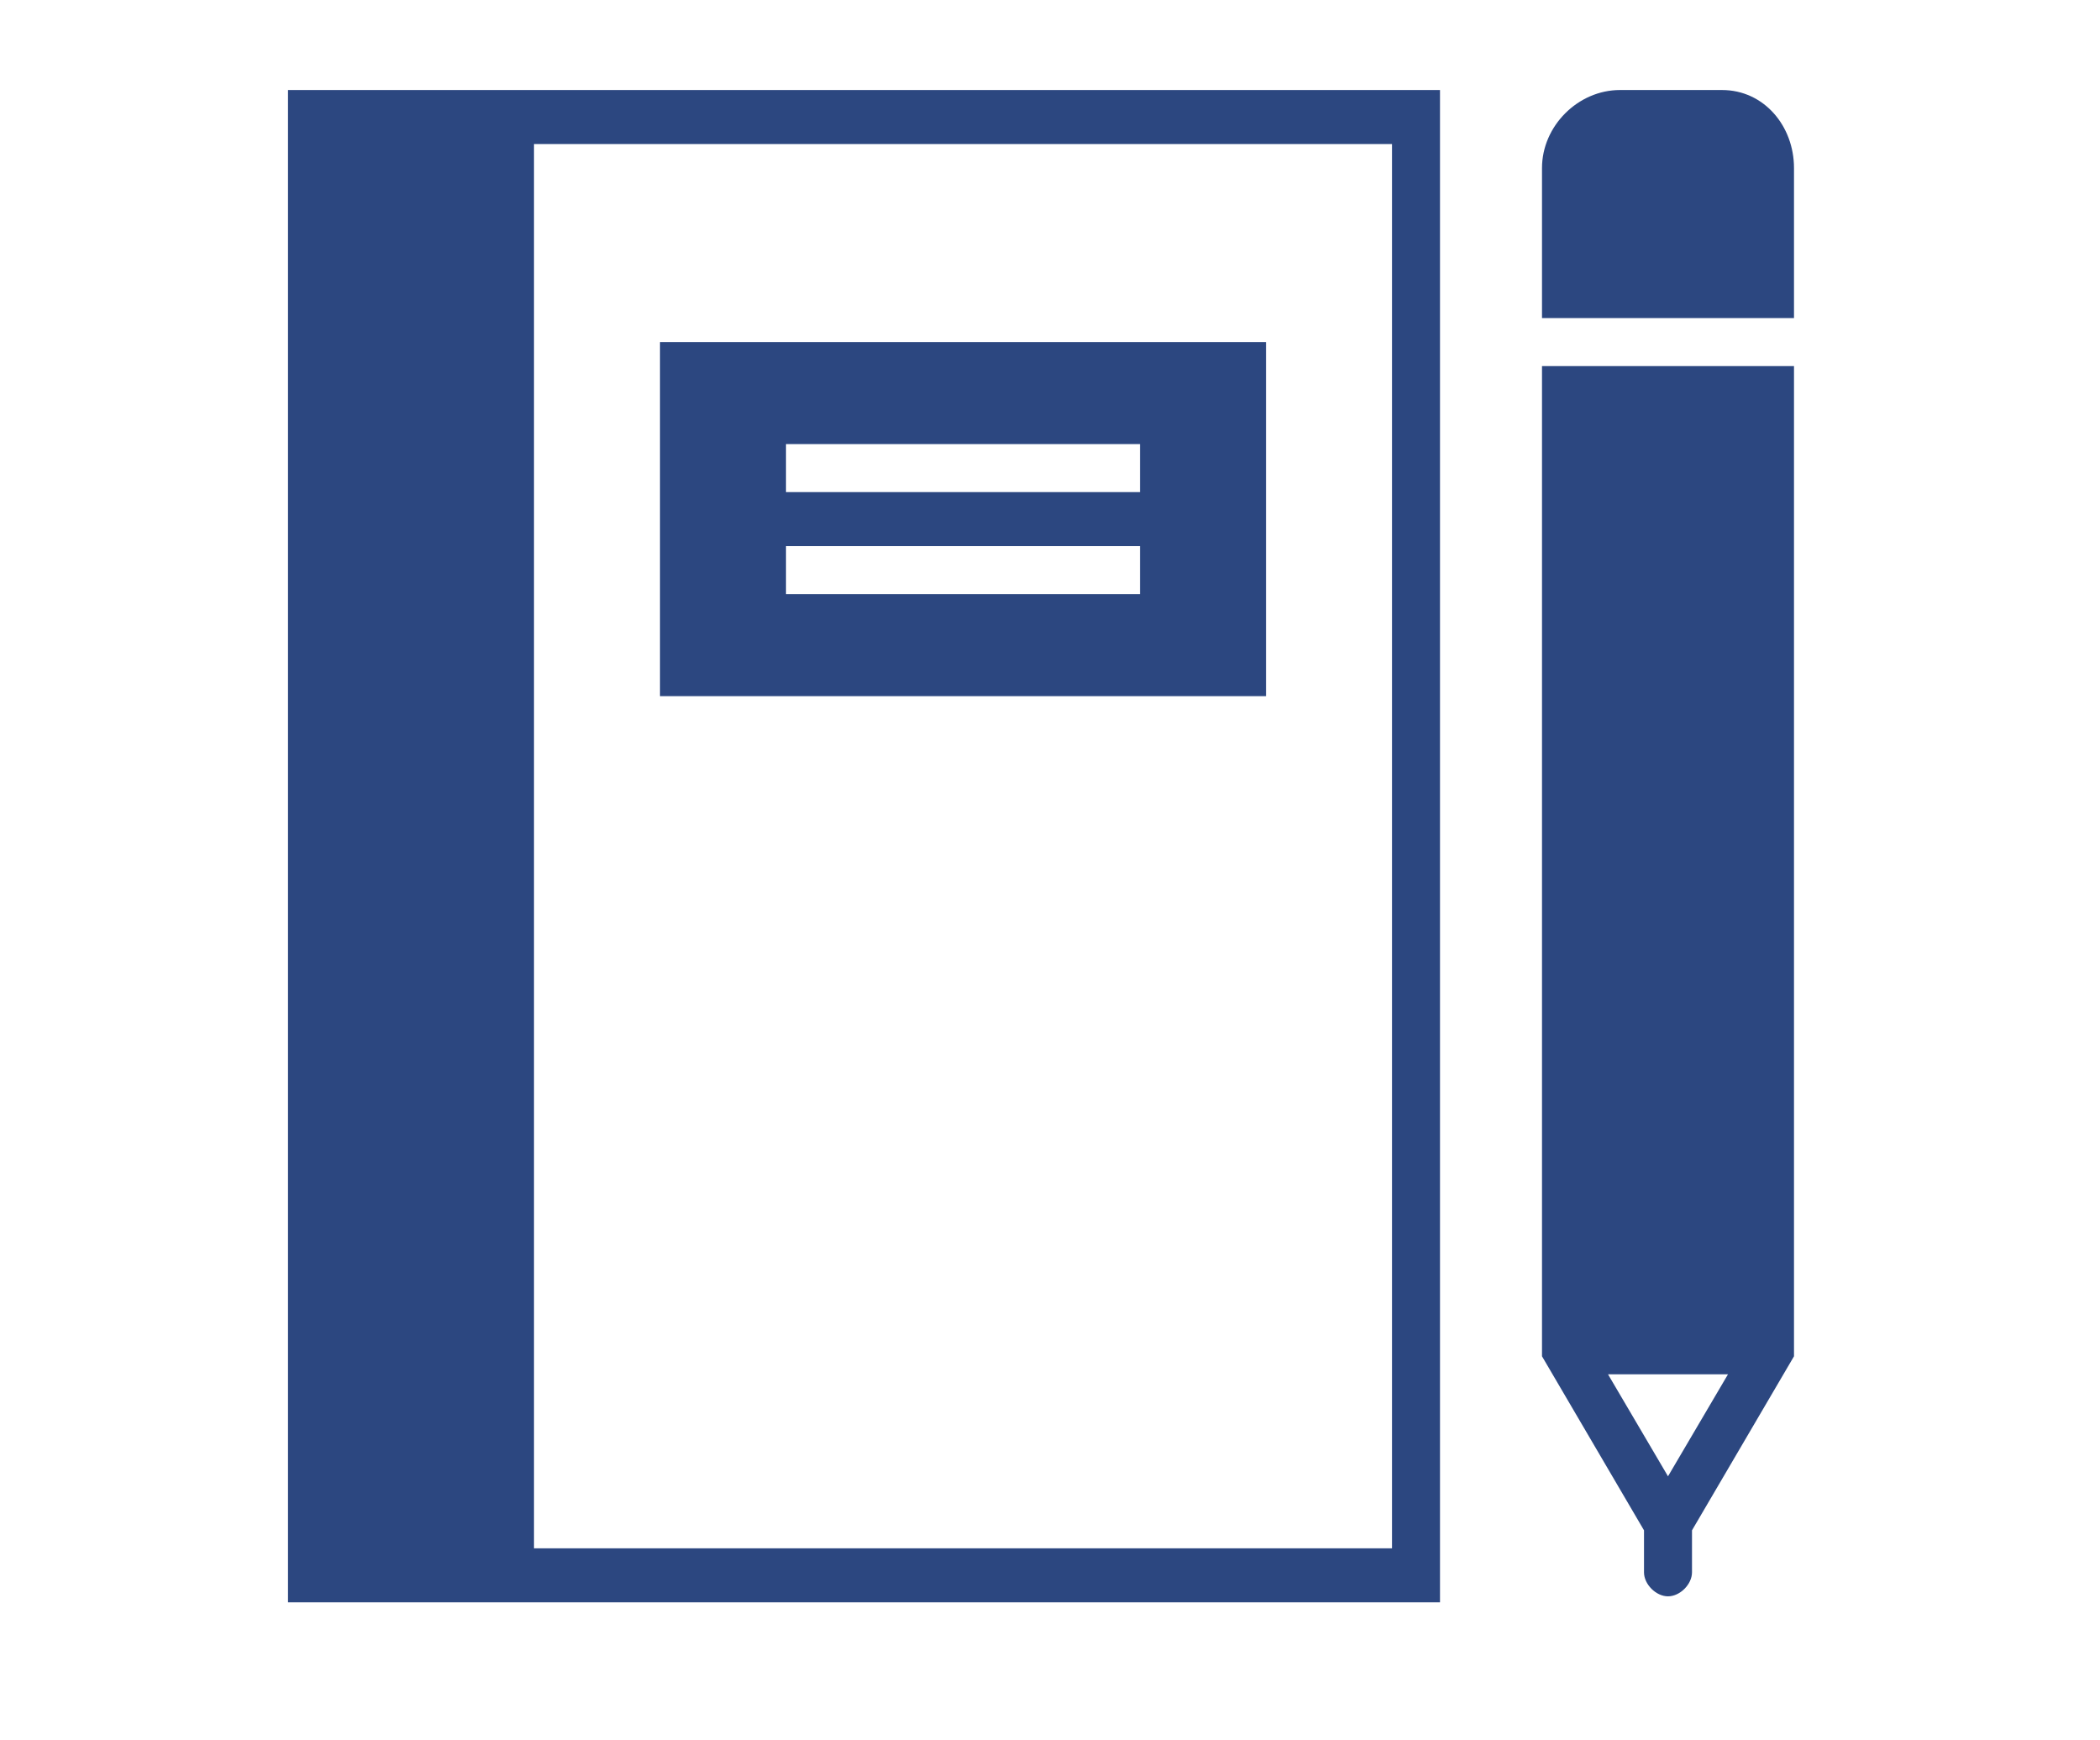
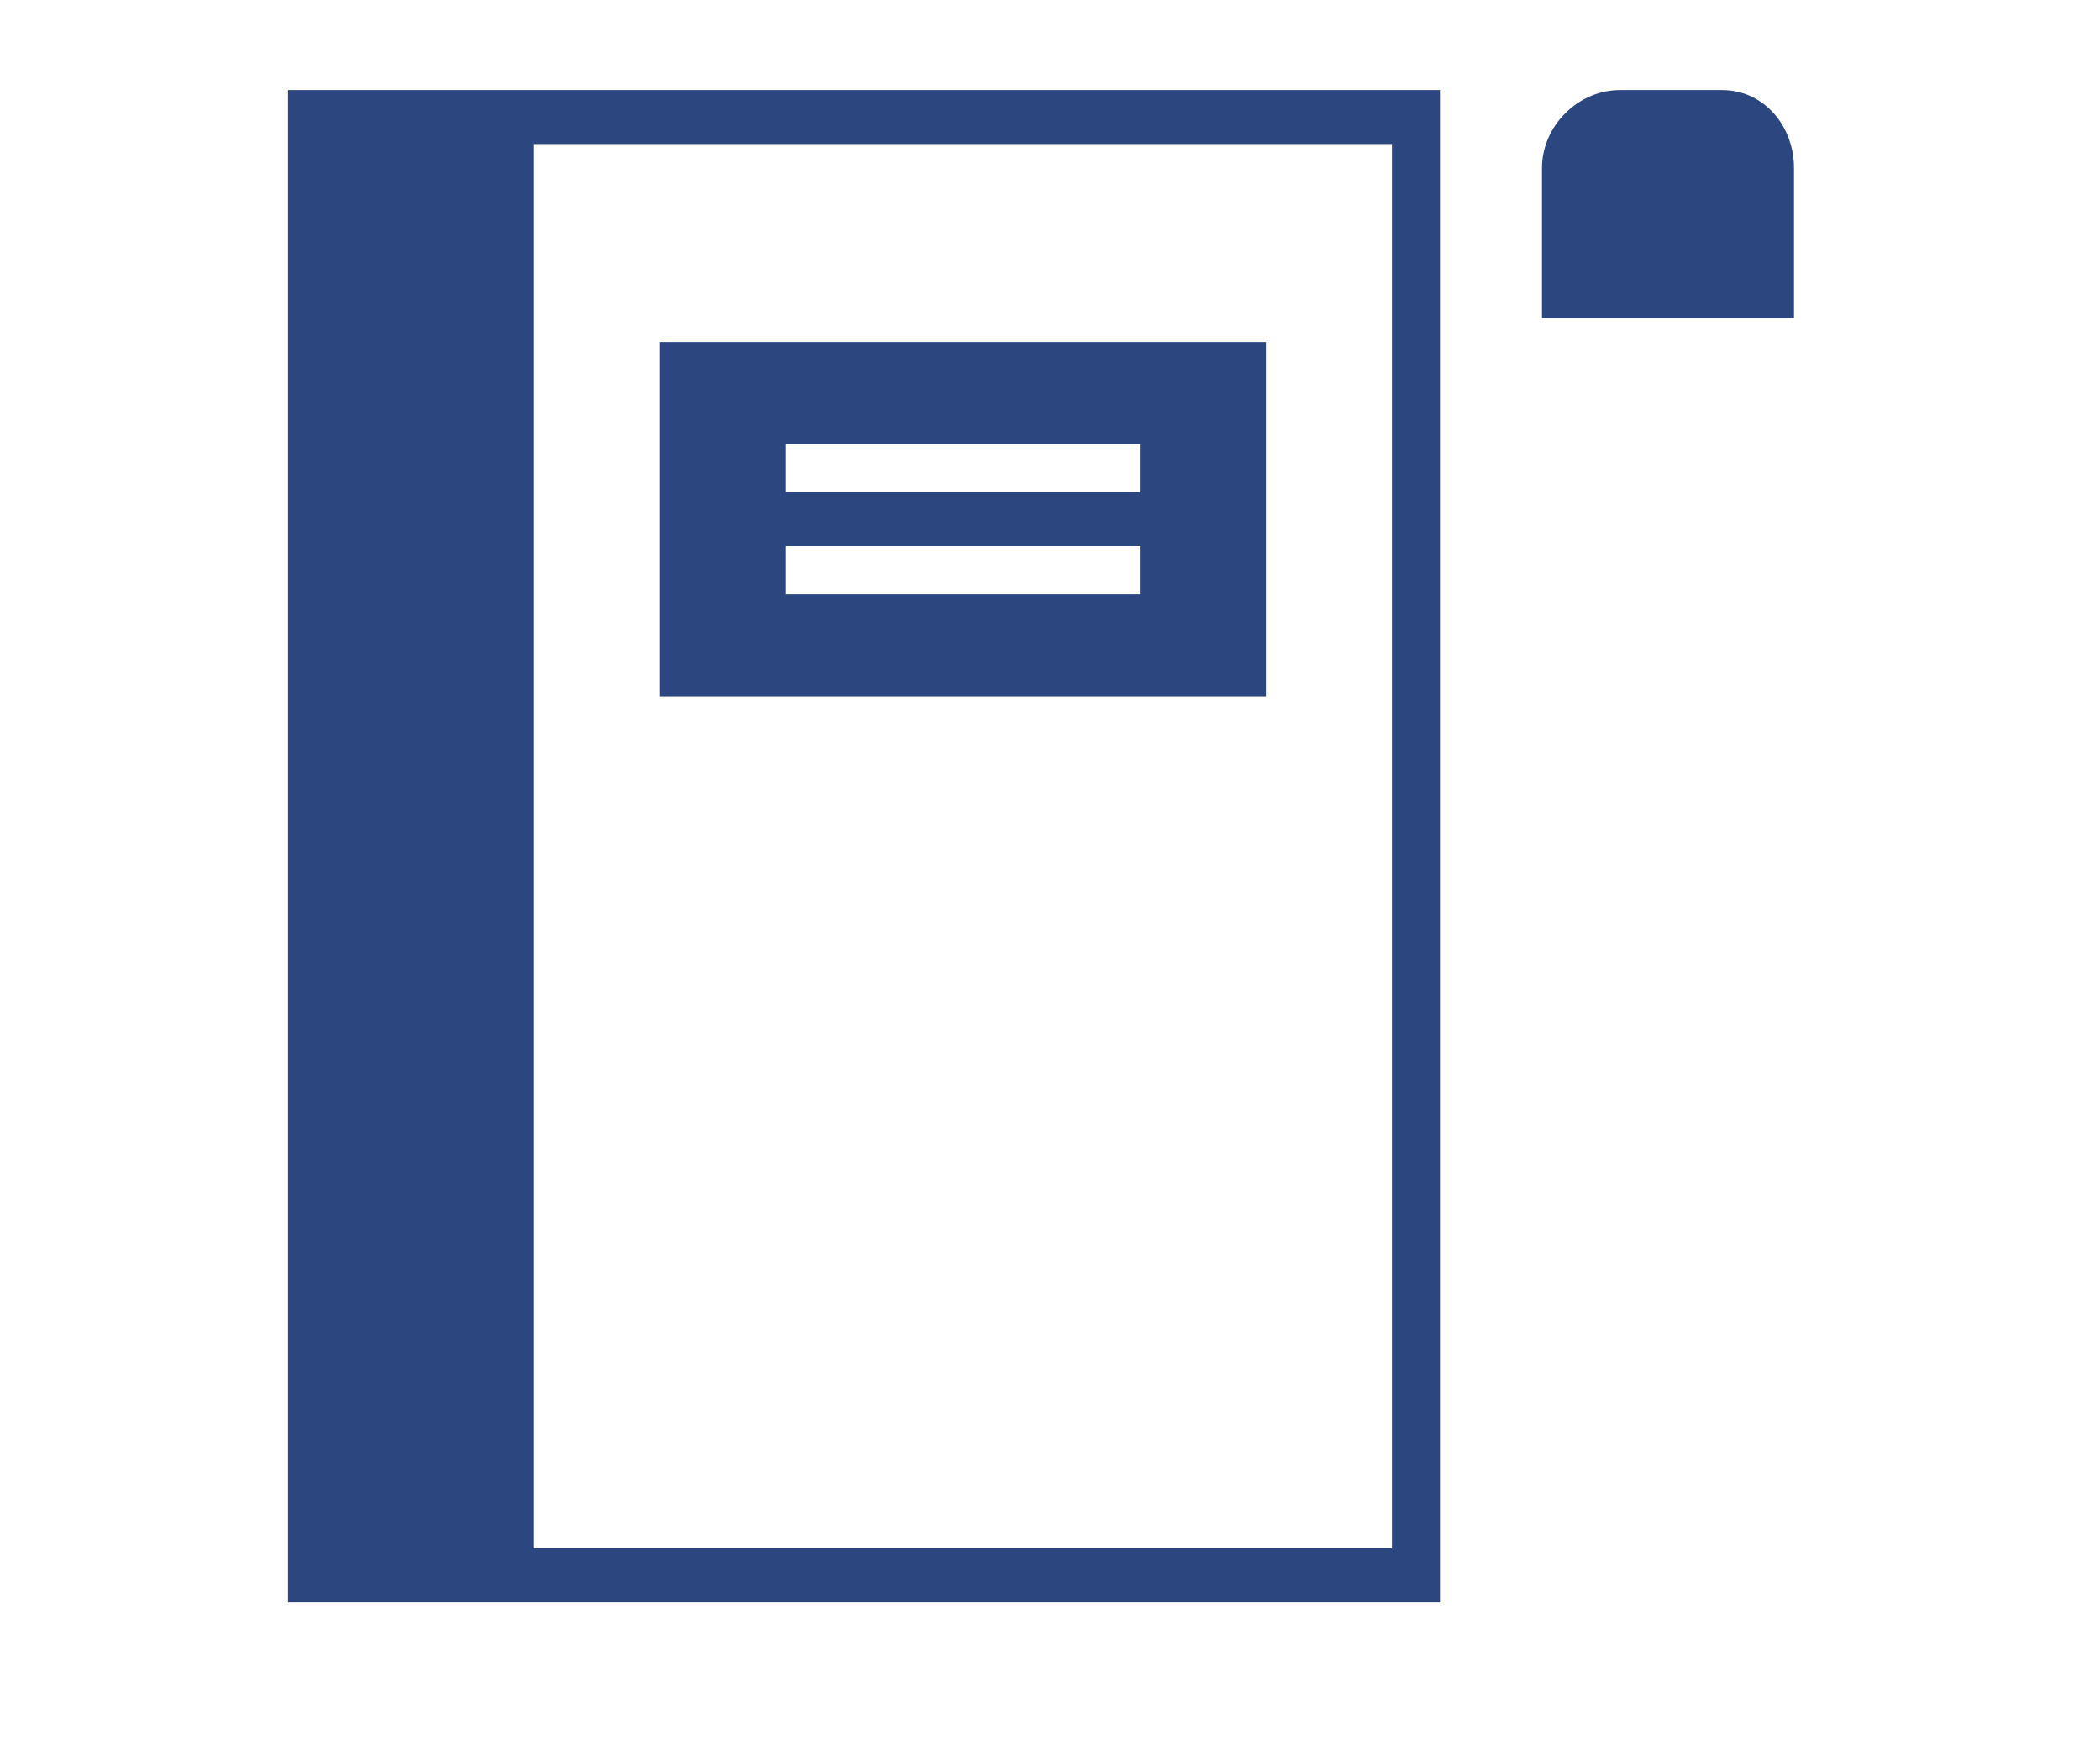
<svg xmlns="http://www.w3.org/2000/svg" version="1.1" id="レイヤー_1" x="0px" y="0px" width="35px" height="29px" viewBox="0 0 35 29" style="enable-background:new 0 0 35 29;" xml:space="preserve">
  <style type="text/css">
	.st0{display:none;}
	.st1{display:inline;fill:#FFFFFF;stroke:#FFFFFF;stroke-width:1.366;stroke-linecap:round;stroke-linejoin:round;}
	.st2{display:inline;fill:#FFFFFF;}
	.st3{display:inline;fill:#484B44;}
	.st4{fill:#2C4780;}
</style>
  <g class="st0">
    <path class="st1" d="M34.2,8c-0.1-0.1-0.3-0.2-0.4-0.2c0,0-0.7,0-0.8,0s-0.7-0.2-0.7-0.2h-0.1l-0.8-0.1c0,0-0.7-0.1-0.8-0.1   c-0.1,0-0.8-0.2-0.8-0.2h-0.1C29.8,7.1,29,7,29,7l-0.8-0.1l-0.8-0.1c0,0-0.7-0.1-0.8-0.1l-0.8-0.2L25,6.3h-0.1c0,0-0.7,0-0.8,0   C24,6.1,23.3,6,23.3,6s0,0-0.1,0l-0.7-0.1l-0.7-0.1c0,0,0,0-0.1,0L21,5.7c-0.1,0-0.1,0-0.2,0L20,5.9c-0.1,0-0.1,0-0.2,0.1l-0.7,0.4   c0,0-0.1,0-0.1,0.1l0,0l0,0c0,0,0-0.1-0.1-0.1l-0.4-0.7l-0.1-0.1l-0.6-0.5c0,0-0.1-0.1-0.2-0.1L17,4.7l0,0l-0.7-0.2l-0.7-0.2l0,0   L14,3.8c0,0,0,0-0.1,0c0,0-0.7-0.1-0.8-0.1s-0.7-0.3-0.7-0.3s0,0-0.1,0L11.5,3l0,0l-0.8-0.2L9.9,2.6L9.1,2.4c0,0-0.7-0.2-0.8-0.2   L7.5,1.9l0,0L6.8,1.6c0,0,0,0-0.1,0c0,0-0.7-0.1-0.8-0.2L5.2,1.2c-0.1,0-0.3,0-0.4,0.1C4.7,1.4,4.6,1.5,4.5,1.7l0,0L4.4,2.4   L4.2,3.2c0,0-0.1,0.6-0.2,0.8L3.8,4.7c0,0,0,0,0,0.1l0,0L3.6,5.6L3.5,6.4L3.3,7.2c0,0-0.1,0.6-0.2,0.8c0,0.1-0.2,0.8-0.2,0.8l0,0   L2.7,9.6l0,0l-0.2,0.8l-0.2,0.8L2.2,12L2,12.8l0,0l-0.2,0.8l0,0l-0.1,0.8l-0.2,0.8L1.3,16l0,0l-0.2,0.8l-0.2,0.8l0,0l-0.1,0.8   c0,0.3,0.1,0.5,0.4,0.6h0.1c0,0.1,0.1,0.3,0.2,0.5c0,0.2-0.1,0.4-0.1,0.5C1.3,20.1,1,20.6,1,20.6c0,0.1-0.1,0.1-0.1,0.2   s0,0.2,0,0.3c0.1,0.2,0.2,0.3,0.4,0.3L2,21.6l0.8,0.3h0.1L3.7,22c0,0,0.7,0.1,0.8,0.2c0.1,0,0.7,0.3,0.7,0.3l0,0L6,22.7l0,0   l0.8,0.2l0.8,0.2c0,0,0.6,0.2,0.8,0.2c0.1,0,0.7,0.3,0.7,0.3s0,0,0.1,0l0.8,0.2c0,0,0.6,0.2,0.8,0.2c0.1,0,0.8,0.3,0.8,0.3   s0,0,0.1,0c0,0,0.7,0.2,0.8,0.2l0.8,0.3c0,0,0,0,0.1,0l0.8,0.2c0,0,0.5,0.1,0.7,0.2c0.1,0,0.1,0.1,0.1,0.1c0.1,0.1,0.2,0.1,0.3,0.1   l0.7,0.1c0,0,0.6,0.1,0.8,0.1c0.1,0,0.7,0.3,0.7,0.3c0.1,0,0.1,0,0.2,0c0,0,0.7,0,0.8,0c0.1,0,0.7,0.2,0.7,0.2s0,0,0.1,0l0.8,0.1   l0,0c0,0,0.6,0,0.8,0c0.1,0,0.7,0.3,0.7,0.3c0.1,0,0.1,0,0.2,0c0,0,0.7,0,0.8,0c0.1,0,0.8,0.1,0.8,0.1l0.8,0.2l0,0   c0,0,0.6,0.1,0.8,0.1c0.1,0,0.7,0.3,0.7,0.3h0.1l0.8,0.1l0,0c0,0,0.7,0,0.8,0c0.1,0,0.8,0.2,0.8,0.2h0.1l0.8,0.1   c0.2,0,0.3-0.1,0.4-0.2s0.1-0.2,0.1-0.3c0-0.1,0-0.1,0-0.2c0,0,0-0.3,0-0.5c0-0.1,0.1-0.4,0.2-0.5s0.4-0.5,0.4-0.5   c0.2,0,0.4-0.2,0.4-0.4c0,0,0.2-0.7,0.2-0.8l0.2-0.8l0,0c0,0,0,0,0-0.1c0,0,0.1-0.6,0.1-0.7s0.3-0.7,0.3-0.7s0,0,0-0.1   c0,0,0,0,0-0.1l0.1-0.8c0,0,0.1-0.7,0.1-0.8l0.2-0.8l0,0l0.2-0.8l0.2-0.8l0,0l0,0c0,0,0.1-0.7,0.1-0.8c0-0.1,0.3-0.8,0.3-0.8   s0,0,0-0.1l0,0c0,0,0.1-0.7,0.1-0.8s0.3-0.7,0.3-0.7s0,0,0-0.1l0.2-0.8l0,0c0,0,0.1-0.6,0.1-0.8c0-0.1,0.3-0.7,0.3-0.7s0,0,0-0.1   l0,0l0.2-0.8l0,0c0,0,0.1-0.7,0.1-0.8s0.2-0.7,0.2-0.7l0,0l0.2-0.8l0,0l0.2-0.8C34.4,8.3,34.3,8.1,34.2,8z" />
-     <polyline class="st2" points="29.5,25.3 29.1,25.9 28.8,26.6 28.9,27.2 28.1,27.1 27.2,26.9 26.4,26.9 25.6,26.8 24.8,26.5    24,26.4 23.2,26.2 22.3,26.1 21.5,26 20.7,25.7 19.9,25.7 19.1,25.5 18.3,25.3 17.4,25.3 16.7,25 15.8,24.9 15.1,24.9 14.9,24.7    14.1,24.5 13.2,24.3 12.5,24.1 11.7,23.9 10.9,23.6 10.1,23.4 9.3,23.2 8.5,22.9 7.7,22.7 6.9,22.5 6,22.3 5.3,22.1 4.5,21.8    3.7,21.6 2.9,21.5 2.1,21.2 1.4,21 1.8,20.3 1.9,19.6 1.6,18.9 2.4,18.5 3.1,18.2 3.9,17.9 4.6,17.6 5.4,17.3 6.1,17 6.8,16.6    7.5,16.3 8.3,16 9,15.7 9.8,15.3 10.5,15.1 11.3,14.8 12,14.4 12.7,14.1 13.5,13.8 14.1,13.4 14.9,13.2 15.6,12.8 16.4,12.5    17,12.2 17.6,12.8 18.1,13.4 18.8,13.9 19.3,14.6 19.9,15.2 20.5,15.8 21,16.4 21.6,17 22.3,17.5 22.7,18.2 23.4,18.7 23.9,19.3    24.5,19.9 25.1,20.5 25.7,21.1 26.3,21.6 26.8,22.3 27.4,22.9 27.9,23.4 28.5,24 29,24.6 29.6,25.1  " />
    <path class="st3" d="M16.8,11.7L16.2,12l-0.7,0.3l0,0c0,0-0.6,0.3-0.7,0.3c-0.1,0-0.7,0.2-0.7,0.2c-0.1,0-0.1,0-0.2,0.1   c0,0-0.5,0.4-0.6,0.4s-0.7,0.3-0.7,0.3l0,0l-0.7,0.3l0,0c0,0-0.7,0.3-0.7,0.4l-0.7,0.3c-0.1,0-0.7,0.2-0.7,0.2H9.7L9,15.1   c0,0-0.6,0.3-0.7,0.3l-0.7,0.3l0,0L6.9,16c0,0,0,0-0.1,0l-0.7,0.4l-0.7,0.3L4.7,17L4,17.3l0,0l-0.7,0.3l-0.7,0.3c0,0,0,0-0.1,0   l-0.7,0.4c-0.1,0.1-0.2,0.2-0.3,0.4c0,0.1,0,0.2,0,0.3c0,0,0.1,0.3,0.2,0.5c0,0.2-0.1,0.4-0.1,0.5c-0.1,0.1-0.4,0.6-0.4,0.6   c0,0.1-0.1,0.1-0.1,0.2s0,0.2,0,0.3c0.1,0.2,0.2,0.3,0.4,0.3l0.7,0.2L3,21.9h0.1L3.9,22c0,0,0.7,0.1,0.8,0.2c0.1,0,0.7,0.3,0.7,0.3   l0,0l0.8,0.2l0,0L7,22.9l0.8,0.2c0,0,0.6,0.2,0.8,0.2c0.1,0,0.7,0.3,0.7,0.3s0,0,0.1,0l0.8,0.2c0,0,0.6,0.2,0.8,0.2   c0.1,0,0.8,0.3,0.8,0.3s0,0,0.1,0c0,0,0.7,0.2,0.8,0.2l0.8,0.3c0,0,0,0,0.1,0l0.8,0.2l0,0c0,0,0.5,0.1,0.7,0.2   c0.1,0,0.1,0.1,0.1,0.1c0.1,0.1,0.2,0.1,0.3,0.1l0.7,0.1c0,0,0.6,0.1,0.8,0.1c0.1,0,0.7,0.3,0.7,0.3c0.1,0,0.1,0,0.2,0   c0,0,0.7,0,0.8,0c0.1,0,0.7,0.2,0.7,0.2s0,0,0.1,0l0.8,0.1l0,0c0,0,0.6,0,0.8,0c0.1,0,0.7,0.3,0.7,0.3c0.1,0,0.1,0,0.2,0   c0,0,0.7,0,0.8,0c0.1,0,0.8,0.1,0.8,0.1l0.8,0.2l0,0c0,0,0.6,0.1,0.8,0.1c0.1,0,0.7,0.3,0.7,0.3H26l0.8,0.1l0,0c0,0,0.7,0,0.8,0   c0.1,0,0.8,0.2,0.8,0.2h0.1l0.8,0.1c0.2,0,0.3-0.1,0.4-0.2s0.1-0.2,0.1-0.3c0-0.1,0-0.1,0-0.2c0,0,0-0.3,0-0.5   c0-0.1,0.1-0.4,0.2-0.5s0.4-0.5,0.4-0.5c0.1-0.1,0.1-0.1,0.1-0.2v-0.1c0,0,0-0.1,0.1-0.1c0-0.2,0-0.4-0.2-0.6c0,0-0.5-0.4-0.6-0.5   l-0.5-0.5l0,0l-0.6-0.5l-0.5-0.6l0,0c0,0-0.5-0.5-0.6-0.5c0-0.1-0.5-0.6-0.5-0.6s0-0.1-0.1-0.1c0,0-0.5-0.5-0.6-0.5L25.9,20   c0,0,0,0-0.1-0.1l-0.6-0.5c0,0-0.5-0.5-0.6-0.5l-0.5-0.6c0,0,0,0-0.1-0.1c0,0-0.5-0.4-0.6-0.5S23,17.1,23,17.1L22.9,17l-0.6-0.5   L21.7,16l-0.5-0.6l0,0c0,0-0.5-0.5-0.6-0.6l-0.5-0.6l-0.5-0.6c0,0,0-0.1-0.1-0.1c0,0-0.5-0.4-0.6-0.5s-0.5-0.6-0.5-0.6s0,0-0.1-0.1   l-0.6-0.5C17.2,11.7,17,11.6,16.8,11.7z M16.6,13.1L16.6,13.1c0,0,0.2-0.1,0.4-0.2c0.1,0.1,0.3,0.2,0.3,0.3   c0.1,0.1,0.5,0.6,0.5,0.6s0,0.1,0.1,0.1c0,0,0.5,0.4,0.6,0.5S19,15,19,15l0.5,0.6l0,0c0,0,0.6,0.5,0.6,0.6l0.5,0.6l0,0l0.6,0.6l0,0   c0,0,0.5,0.4,0.6,0.5s0.4,0.6,0.4,0.6l0.1,0.1c0,0,0.5,0.5,0.6,0.5c0,0.1,0.5,0.6,0.5,0.6l0,0l0.6,0.6l0,0c0,0,0.5,0.5,0.6,0.5   c0,0.1,0.5,0.6,0.5,0.6s0,0,0,0.1c0,0,0.5,0.5,0.6,0.5c0.1,0.1,0.5,0.6,0.5,0.6s0,0,0.1,0.1c0,0,0.6,0.5,0.6,0.6l0.5,0.6l0,0   l0.6,0.5l0.5,0.5l0,0c0,0,0.1,0.1,0.2,0.2c-0.1,0.2-0.3,0.3-0.3,0.3c0,0.1-0.1,0.1-0.1,0.2L28,26.3c0,0,0,0,0,0.1v0.1h-0.1   c-0.1,0-0.8-0.2-0.8-0.2H27h-0.8c0,0-0.6-0.1-0.7-0.1s-0.7-0.3-0.7-0.3h-0.1l-0.8-0.1l-0.8-0.2l-0.8-0.1c0,0,0,0-0.1,0   c0,0-0.6,0-0.8,0c-0.1-0.1-0.7-0.3-0.7-0.3c-0.1,0-0.1,0-0.2,0l-0.8-0.1c0,0-0.7-0.1-0.8-0.1c-0.1,0-0.8-0.2-0.8-0.2H18   c0,0-0.6,0-0.8,0c-0.1,0-0.7-0.2-0.7-0.2h-0.1l-0.8-0.1l0,0c0,0-0.4,0-0.6-0.1l-0.1-0.1c-0.1,0-0.1-0.1-0.2-0.1L14.2,24   c0,0-0.7-0.2-0.8-0.2s-0.8-0.3-0.8-0.3l0,0c0,0-0.7-0.2-0.8-0.2S11,23,11,23s0,0-0.1,0l-0.8-0.2c0,0-0.6-0.2-0.8-0.2   c-0.1,0-0.7-0.3-0.7-0.3s0,0-0.1,0l-0.8-0.2L7,21.9l0,0l-0.8-0.2l-0.7-0.2l-0.7-0.3H4.7L3.8,21l0,0c0,0-0.7-0.1-0.8-0.1   s-0.8-0.2-0.8-0.2l0,0l0,0l0,0c0-0.1,0.1-0.1,0.1-0.2l0.2-0.7c0-0.1,0-0.2,0-0.3c0,0-0.1-0.1-0.1-0.2C2.5,19.1,2.6,19,2.6,19   c0.1,0,0.7-0.3,0.7-0.3l0,0L4,18.4l0.7-0.3l0,0l0.7-0.3l0,0l0.7-0.4l0,0c0,0,0.6-0.3,0.7-0.4l0.7-0.3l0.8-0.3l0,0L9,16.1   c0,0,0.5-0.3,0.7-0.3c0.1,0,0.7-0.2,0.7-0.2s0,0,0.1,0l0.7-0.3l0,0c0,0,0.7-0.3,0.7-0.4l0.7-0.3l0.7-0.3c0,0,0.1,0,0.1-0.1   c0,0,0.4-0.3,0.6-0.4c0.2,0,0.7-0.2,0.7-0.2h0.1l0.7-0.3C15.9,13.3,16.6,13.1,16.6,13.1z" />
    <polygon class="st2" points="5.7,1.6 6.5,1.9 7.3,2 8.1,2.3 8.9,2.6 9.6,2.8 10.4,3 11.2,3.2 12,3.4 12.8,3.6 13.6,3.9 14.4,4.1    15.2,4.3 15.9,4.6 16.7,4.8 17.4,5 18.1,5.3 18.7,5.8 19.2,6.5 19.4,7.3 19.3,8.1 19.1,8.9 18.9,9.6 18.8,10.4 18.6,11.2 18.5,12    18.2,12.8 18,13.6 17.9,14.3 17.7,15.1 17.6,15.9 17.3,16.7 17.1,17.4 17,18.2 16.9,19 16.7,19.7 16.5,20.5 16.3,21.3 16.1,22    15.9,22.8 15.8,23.5 15.3,23.7 14.8,22.9 14.2,22.2 13.5,21.8 12.8,21.6 12,21.4 11.2,21.2 10.4,21 9.6,20.6 8.8,20.5 8,20.3    7.2,20 6.5,19.7 5.7,19.5 4.9,19.4 4.1,19.1 3.3,18.9 2.6,18.7 1.9,18.4 2,17.6 2.2,16.8 2.4,16 2.6,15.2 2.8,14.4 3,13.6    3.1,12.8 3.4,12 3.5,11.2 3.7,10.4 3.9,9.6 4,8.7 4.3,8 4.5,7.2 4.6,6.4 4.8,5.6 4.9,4.7 5.2,3.9 5.4,3.2 5.6,2.4  " />
    <polygon class="st2" points="34.4,8.1 33.5,8.1 32.7,7.9 31.9,7.8 31.1,7.7 30.3,7.5 29.5,7.4 28.7,7.2 27.9,7.1 27.1,7 26.3,6.8    25.5,6.6 24.6,6.6 23.8,6.4 23.1,6.3 22.3,6.2 21.5,6.1 20.8,6.3 20.1,6.7 19.5,7.3 19.3,8.1 19.1,8.8 18.9,9.6 18.8,10.4    18.5,11.2 18.3,12 18.2,12.8 18,13.5 17.9,14.3 17.7,15.1 17.5,15.9 17.3,16.6 17.1,17.4 16.9,18.2 16.8,19 16.6,19.7 16.4,20.5    16.2,21.3 16.1,22 15.9,22.8 15.7,23.5 16.1,23.8 16.9,23.4 17.7,23.1 18.5,22.9 19.3,23 20.1,23.2 20.9,23.3 21.7,23.5 22.5,23.6    23.3,23.8 24.1,23.9 25,24.1 25.8,24.2 26.6,24.3 27.4,24.5 28.2,24.6 29,24.7 29.7,24.9 30.5,25 30.6,24.2 30.9,23.4 31,22.6    31.3,21.8 31.4,21 31.5,20.2 31.8,19.4 32,18.6 32.2,17.7 32.3,16.9 32.5,16.1 32.7,15.3 32.9,14.5 33.1,13.7 33.2,12.9 33.5,12.1    33.7,11.3 33.8,10.5 34,9.7 34.2,8.9  " />
    <path class="st3" d="M33.8,7.7c0,0-0.7,0-0.8,0s-0.7-0.2-0.7-0.2h-0.1l-0.8-0.1c0,0-0.7-0.1-0.8-0.1c-0.1,0-0.8-0.2-0.8-0.2h-0.1   C29.8,7.1,29,7,29,7l-0.8-0.1l-0.8-0.1c0,0-0.7-0.1-0.8-0.1l-0.8-0.2L25,6.3h-0.1c0,0-0.7,0-0.8,0C24,6.1,23.3,6,23.3,6s0,0-0.1,0   l-0.7-0.1l-0.7-0.1c0,0,0,0-0.1,0L21,5.7c-0.1,0-0.1,0-0.2,0L20,5.9c-0.1,0-0.1,0-0.2,0.1l-0.7,0.4c0,0-0.1,0-0.1,0.1l-0.6,0.6   c-0.1,0.1-0.1,0.1-0.1,0.2l-0.2,0.8l0,0l-0.2,0.8l-0.2,0.8l0,0c0,0-0.1,0.7-0.1,0.8s-0.2,0.7-0.2,0.7l0,0L17.2,12l0,0l0,0   c0,0-0.1,0.7-0.1,0.8l-0.2,0.7l0,0c0,0,0,0,0,0.1c0,0-0.1,0.7-0.1,0.8l-0.1,0.7c0,0.1-0.2,0.7-0.2,0.7l-0.2,0.8l0,0l0,0   c0,0-0.1,0.7-0.1,0.8L16,18.2l0,0c0,0-0.1,0.7-0.1,0.8c0,0-0.1,0.7-0.2,0.7l-0.2,0.7l-0.2,0.8l0,0l0,0c0,0-0.1,0.7-0.1,0.8   c0,0-0.1,0.7-0.2,0.7c0,0.1-0.2,0.7-0.2,0.7l0,0c0,0.2,0,0.4,0.2,0.6l0.4,0.3c0.2,0.1,0.4,0.2,0.6,0l0.7-0.4c0,0,0.6-0.3,0.7-0.3   s0.5-0.1,0.6-0.1s0.6,0.1,0.7,0.1l0.8,0.2h0.1l0.8,0.1l0.8,0.2c0,0,0.7,0.1,0.8,0.1l0.8,0.2c0,0,0,0,0.1,0c0,0,0.7,0.1,0.8,0.1   c0.1,0,0.8,0.2,0.8,0.2s0,0,0.1,0c0,0,0.7,0.1,0.8,0.1c0,0,0.8,0.1,0.8,0.2l0.8,0.2h0.1l0.8,0.1l0.7,0.1c0.1,0,0.7,0.2,0.7,0.2   c0.1,0,0.1,0,0.2,0h0.7c0.3,0,0.5-0.2,0.6-0.4c0,0,0.2-0.7,0.2-0.8l0.2-0.8l0,0c0,0,0,0,0-0.1c0,0,0.1-0.6,0.1-0.7s0.3-0.7,0.3-0.7   s0,0,0-0.1c0,0,0,0,0-0.1l0.1-0.8c0,0,0.1-0.7,0.1-0.8l0.2-0.8l0,0l0.2-0.8l0.2-0.8l0,0l0,0c0,0,0.1-0.7,0.1-0.8   c0-0.1,0.3-0.8,0.3-0.8s0,0,0-0.1l0,0c0,0,0.1-0.7,0.1-0.8s0.3-0.7,0.3-0.7s0,0,0-0.1l0.2-0.8l0,0c0,0,0.1-0.6,0.1-0.8   c0-0.1,0.3-0.7,0.3-0.7s0,0,0-0.1l0,0l0.2-0.8l0,0c0,0,0.1-0.7,0.1-0.8s0.2-0.7,0.2-0.7l0,0l0.2-0.8l0,0l0.2-0.8   c0-0.2,0-0.3-0.1-0.5C34.1,7.8,34,7.8,33.8,7.7z M30.4,8.4l0.8,0.1l0,0c0,0,0.7,0.1,0.8,0.1c0.1,0,0.7,0.2,0.7,0.2h0.1   c0,0,0.1,0,0.2,0v0.1l-0.2,0.7l-0.2,0.8l0,0l0,0l-0.1,0.8c0,0-0.1,0.7-0.1,0.8s-0.3,0.7-0.3,0.7s0,0,0,0.1c0,0,0,0,0,0.1   c0,0-0.1,0.7-0.1,0.8c0,0-0.1,0.7-0.2,0.7c0,0.1-0.3,0.7-0.3,0.7s0,0,0,0.1l0,0c0,0-0.1,0.7-0.1,0.8s-0.2,0.8-0.2,0.8s0,0,0,0.1   l0,0c0,0-0.1,0.7-0.1,0.8l-0.2,0.8l-0.2,0.8l-0.2,0.8l0,0l0,0L30.2,21l0,0c0,0-0.1,0.6-0.1,0.8c0,0.1-0.3,0.7-0.3,0.7v0.1   c0,0,0,0,0,0.1c0,0-0.1,0.7-0.1,0.8c0,0.1-0.2,0.7-0.2,0.7l0,0c0,0,0,0.2-0.1,0.3c-0.1,0-0.1,0-0.2,0s-0.7-0.2-0.7-0.2h-0.1   l-0.8-0.1l0,0c0,0-0.7,0-0.8-0.1c-0.1,0-0.7-0.2-0.7-0.2l0,0l-0.8-0.2c0,0,0,0-0.1,0c0,0-0.7-0.1-0.8-0.1c-0.1,0-0.8-0.2-0.8-0.2   s0,0-0.1,0c0,0-0.7-0.1-0.8-0.1c-0.1,0-0.8-0.2-0.8-0.2l0,0L21.1,23l-0.8-0.2l0,0c0,0-0.7-0.1-0.8-0.1c-0.1,0-0.8-0.2-0.8-0.2l0,0   l-0.7,0c-0.1,0-0.1,0-0.2,0L17,22.7h-0.1L16.1,23c0,0,0,0-0.1,0c0,0-0.1,0.1-0.2,0.1l0,0l0,0l0.2-0.8l0,0l0.1-0.7l0.2-0.7l0.2-0.8   l0,0l0.2-0.8l0,0c0,0,0.1-0.7,0.1-0.8l0.2-0.8l0,0l0.1-0.7c0-0.1,0.2-0.7,0.2-0.7l0.2-0.7l0,0l0,0l0.1-0.8l0,0c0,0,0.1-0.7,0.1-0.8   s0.2-0.7,0.2-0.7l0,0l0,0c0,0,0.1-0.7,0.1-0.8l0.2-0.7l0.3-0.7c0,0,0,0,0-0.1l0,0l0.1-0.8l0.2-0.8c0,0,0.2-0.7,0.2-0.8   c0,0,0.1-0.4,0.2-0.6c0.1-0.1,0.4-0.4,0.4-0.4c0.1,0,0.4-0.3,0.5-0.4c0.1,0,0.5-0.1,0.6-0.2c0.1,0,0.6,0.1,0.7,0.1s0.7,0.1,0.7,0.1   s0,0,0.1,0l0.7,0.1c0.1,0,0.8,0.2,0.8,0.2h0.1c0,0,0.7,0,0.8,0c0.1,0,0.7,0.2,0.7,0.2l0,0l0.8,0.2l0,0L26.9,8L28,8l0.8,0.1l0,0   c0,0,0.7,0.1,0.8,0.1C29.7,8.2,30.3,8.4,30.4,8.4L30.4,8.4z" />
-     <path class="st3" d="M4.8,1.3C4.7,1.4,4.6,1.5,4.5,1.7l0,0L4.4,2.4L4.2,3.2c0,0-0.1,0.6-0.2,0.8L3.8,4.7c0,0,0,0,0,0.1l0,0L3.6,5.6   L3.5,6.4L3.3,7.2c0,0-0.1,0.6-0.2,0.8c0,0.1-0.2,0.8-0.2,0.8l0,0L2.7,9.6l0,0l-0.2,0.8l-0.2,0.8L2.2,12L2,12.8l0,0l-0.2,0.8l0,0   l-0.1,0.8l-0.2,0.8L1.3,16l0,0l-0.2,0.8l-0.2,0.8l0,0l-0.1,0.8c0,0.3,0.1,0.5,0.4,0.6l0.7,0.3c0,0,0,0,0.1,0l0.7,0.2l0,0   c0,0,0.7,0.1,0.8,0.2c0.1,0,0.7,0.3,0.7,0.3h0.1c0,0,0.7,0.1,0.8,0.1c0,0,0.7,0.2,0.8,0.2l0.8,0.3L7.2,21c0,0,0,0,0.1,0l0.8,0.2   c0,0,0.6,0.1,0.7,0.2c0.1,0,0.7,0.3,0.7,0.3h0.1l0.8,0.2l0,0c0,0,0.7,0.2,0.8,0.2l0.8,0.3c0,0,0,0,0.1,0c0,0,0.5,0.1,0.7,0.1   c0.1,0.1,0.4,0.3,0.5,0.3c0.1,0.1,0.4,0.5,0.5,0.5c0.1,0.1,0.4,0.7,0.4,0.7c0.1,0.2,0.4,0.3,0.6,0.3l0.5-0.1c0.2,0,0.4-0.2,0.4-0.4   l0,0l0.1-0.7l0.2-0.8l0,0l0,0l0.1-0.7l0.2-0.7l0.2-0.8l0,0l0.2-0.8c0,0,0,0,0-0.1c0,0,0.1-0.7,0.1-0.8c0,0,0.2-0.7,0.2-0.8l0.2-0.7   l0.2-0.7l0,0c0,0,0,0,0-0.1c0,0,0.1-0.7,0.1-0.8s0.2-0.7,0.2-0.7l0.2-0.8l0.2-0.8l0.2-0.8l0,0l0,0c0,0,0.1-0.7,0.1-0.8   s0.2-0.7,0.2-0.7l0,0l0.2-0.8L19,9.1l0.2-0.8c0,0,0,0,0-0.1l0.1-0.8c0-0.1,0-0.2,0-0.2L19,6.4c0,0,0-0.1-0.1-0.1l-0.4-0.7l-0.1-0.1   L17.8,5c-0.1,0-0.1-0.1-0.2-0.1L17,4.7l0,0l-0.7-0.2l-0.7-0.2l0,0L14,3.8c0,0,0,0-0.1,0c0,0-0.7-0.1-0.8-0.1s-0.7-0.3-0.7-0.3   s0,0-0.1,0L11.5,3l0,0l-0.8-0.2L9.9,2.6L9.1,2.4c0,0-0.7-0.2-0.8-0.2L7.5,1.9l0,0L6.8,1.6c0,0,0,0-0.1,0c0,0-0.7-0.1-0.8-0.2   L5.1,1.2C5.1,1.2,4.9,1.2,4.8,1.3z M5.8,2.6c0,0,0.7,0.1,0.8,0.2C6.6,2.7,7.2,3,7.3,3L8,3.3l0,0l0.8,0.2l0.8,0.2l0,0L10.4,4l0,0   l0.8,0.2c0,0,0.7,0.2,0.8,0.2l0.8,0.3h0.1c0,0,0.7,0.1,0.8,0.1s1.5,0.4,1.5,0.5l0.7,0.2l0,0l0.7,0.2c0,0,0.5,0.2,0.6,0.2   c0.1,0.1,0.4,0.4,0.5,0.4c0,0.2,0.3,0.5,0.3,0.6s0.1,0.4,0.2,0.6c0,0.2-0.1,0.6-0.1,0.6c0,0.1-0.2,0.8-0.2,0.8l-0.2,0.8l0,0   c0,0-0.2,0.7-0.2,0.8l-0.2,0.8l0,0c0,0,0,0,0,0.1c0,0-0.1,0.7-0.1,0.8S17,13,17,13l-0.2,0.8l-0.2,0.8l-0.2,0.8l0,0c0,0,0,0,0,0.1   c0,0-0.1,0.6-0.1,0.7s-0.2,0.7-0.2,0.7l0,0L16,17.4l0,0l-0.2,0.8l0,0c0,0-0.1,0.7-0.1,0.8l-0.2,0.7l-0.2,0.7l0,0l-0.2,0.8l0,0l0,0   L15,21.9l-0.2,0.7l0,0l0,0l-0.1-0.1c0,0,0-0.1-0.1-0.1L14,22l-0.1-0.1l-0.7-0.4c-0.1,0-0.1-0.1-0.2-0.1c0,0-0.7-0.1-0.8-0.2   c-0.1,0-0.7-0.2-0.7-0.2l0,0l-0.8-0.2c0,0-0.6-0.1-0.8-0.2c-0.1,0-0.7-0.3-0.7-0.3H9.1l-0.8-0.2l0,0c0,0-0.6-0.1-0.8-0.2   c-0.1,0-0.7-0.3-0.7-0.3l0,0L6,19.4l0,0l-0.8-0.2l0,0c0,0-0.6-0.1-0.7-0.1s-0.7-0.3-0.7-0.3H3.7l-0.8-0.2c0,0-0.6-0.2-0.7-0.2   c0,0-0.1,0-0.2-0.1C2,18.1,2.1,18,2.1,18l0.2-0.8l0.2-0.8l0.2-0.8l0,0l0.2-0.8l0,0L3,14c0,0,0.2-0.7,0.2-0.8l0.2-0.8l0,0l0,0   l0.2-0.8l0.2-0.8L4,10c0,0,0.2-0.7,0.2-0.8l0.2-0.8c0,0,0,0,0-0.1l0.2-0.8l0.2-0.8l0,0l0.1-0.8c0,0,0.1-0.6,0.1-0.8   C5,5,5.3,4.3,5.3,4.3s0,0,0-0.1l0.2-0.8l0.2-0.8c0,0,0-0.1,0-0.2C5.6,2.5,5.7,2.6,5.8,2.6C5.7,2.6,5.7,2.6,5.8,2.6z" />
  </g>
  <g class="st0">
    <path class="st3" d="M17.5,0C9.5,0,3,6.5,3,14.5S9.5,29,17.5,29S32,22.5,32,14.5S25.5,0,17.5,0L17.5,0z M7.1,11.2   c-0.1,0.2-0.3,0.4-0.5,0.4H6.5c-0.3-0.1-0.4-0.3-0.4-0.6C6.6,9.1,7.6,7.3,9,6c1.4-1.4,3.1-2.3,5-2.8c0.3-0.1,0.5,0.1,0.6,0.4   s-0.1,0.5-0.4,0.6c-1.7,0.4-3.3,1.3-4.6,2.5C8.4,7.9,7.5,9.5,7.1,11.2L7.1,11.2z M9,12.2H8.9c-0.3-0.1-0.4-0.3-0.4-0.6   c0.3-1.5,1.1-2.9,2.2-3.9c1.1-1.1,2.4-1.8,3.9-2.2c0.3-0.1,0.5,0.1,0.6,0.4s-0.1,0.5-0.4,0.6c-1.3,0.3-2.5,1-3.5,1.9   c-1,1-1.6,2.2-1.9,3.5C9.4,12,9.2,12.2,9,12.2L9,12.2z M11.8,12.4c0,0.2-0.3,0.4-0.5,0.4h-0.1c-0.3-0.1-0.4-0.3-0.4-0.6   c0.5-2.2,2.2-3.9,4.4-4.4c0.3-0.1,0.5,0.1,0.6,0.4s-0.1,0.5-0.4,0.6C13.6,9.2,12.2,10.6,11.8,12.4L11.8,12.4z M13.6,14.5   c0-2.2,1.8-3.9,3.9-3.9c2.2,0,3.9,1.8,3.9,3.9s-1.8,3.9-3.9,3.9S13.6,16.6,13.6,14.5L13.6,14.5z M19.7,21.2c-0.2,0-0.4-0.2-0.5-0.4   c-0.1-0.3,0.1-0.5,0.4-0.6c1.8-0.4,3.3-1.8,3.7-3.7c0.1-0.3,0.3-0.4,0.6-0.4c0.3,0.1,0.4,0.3,0.4,0.6c-0.5,2.2-2.2,3.9-4.4,4.4   C19.8,21.2,19.7,21.2,19.7,21.2L19.7,21.2z M20.3,23.5c-0.2,0-0.4-0.2-0.5-0.4c-0.1-0.3,0.1-0.5,0.4-0.6c1.3-0.3,2.5-1,3.5-1.9   c1-1,1.6-2.2,1.9-3.5c0.1-0.3,0.3-0.4,0.6-0.4c0.3,0.1,0.4,0.3,0.4,0.6c-0.3,1.5-1.1,2.9-2.2,3.9c-1.1,1.1-2.4,1.8-3.9,2.2   C20.4,23.5,20.4,23.5,20.3,23.5L20.3,23.5z M26.1,23c-1.4,1.4-3.1,2.3-5,2.8H21c-0.2,0-0.4-0.1-0.5-0.4s0.1-0.5,0.4-0.6   c1.7-0.4,3.3-1.3,4.6-2.6c1.3-1.3,2.1-2.8,2.5-4.6c0.1-0.3,0.3-0.4,0.6-0.4c0.3,0.1,0.4,0.3,0.4,0.6C28.4,19.9,27.5,21.7,26.1,23   L26.1,23z" />
  </g>
  <g>
-     <path class="st4" d="M25.7,7v15.6l1.7,2.9v0.7c0,0.2,0.2,0.4,0.4,0.4c0.2,0,0.4-0.2,0.4-0.4v-0.7l1.7-2.9V6.1h-4.2V7z M28.8,22.9   l-1,1.7l-1-1.7H28.8z M28.8,22.9" />
    <path class="st4" d="M28.7,1.5H27c-0.7,0-1.3,0.6-1.3,1.3v2.5h4.2V2.8C29.9,2.1,29.4,1.5,28.7,1.5L28.7,1.5z M28.7,1.5" />
    <path class="st4" d="M4.8,1.5v25.2H24V1.5H4.8z M23.2,25.8H8.9V2.4h14.3V25.8z M23.2,25.8" />
    <path class="st4" d="M21.1,5.7H11v5.9h10.1V5.7z M19,9.9h-5.9V9.1H19V9.9z M19,8.2h-5.9V7.4H19V8.2z M19,8.2" />
  </g>
</svg>